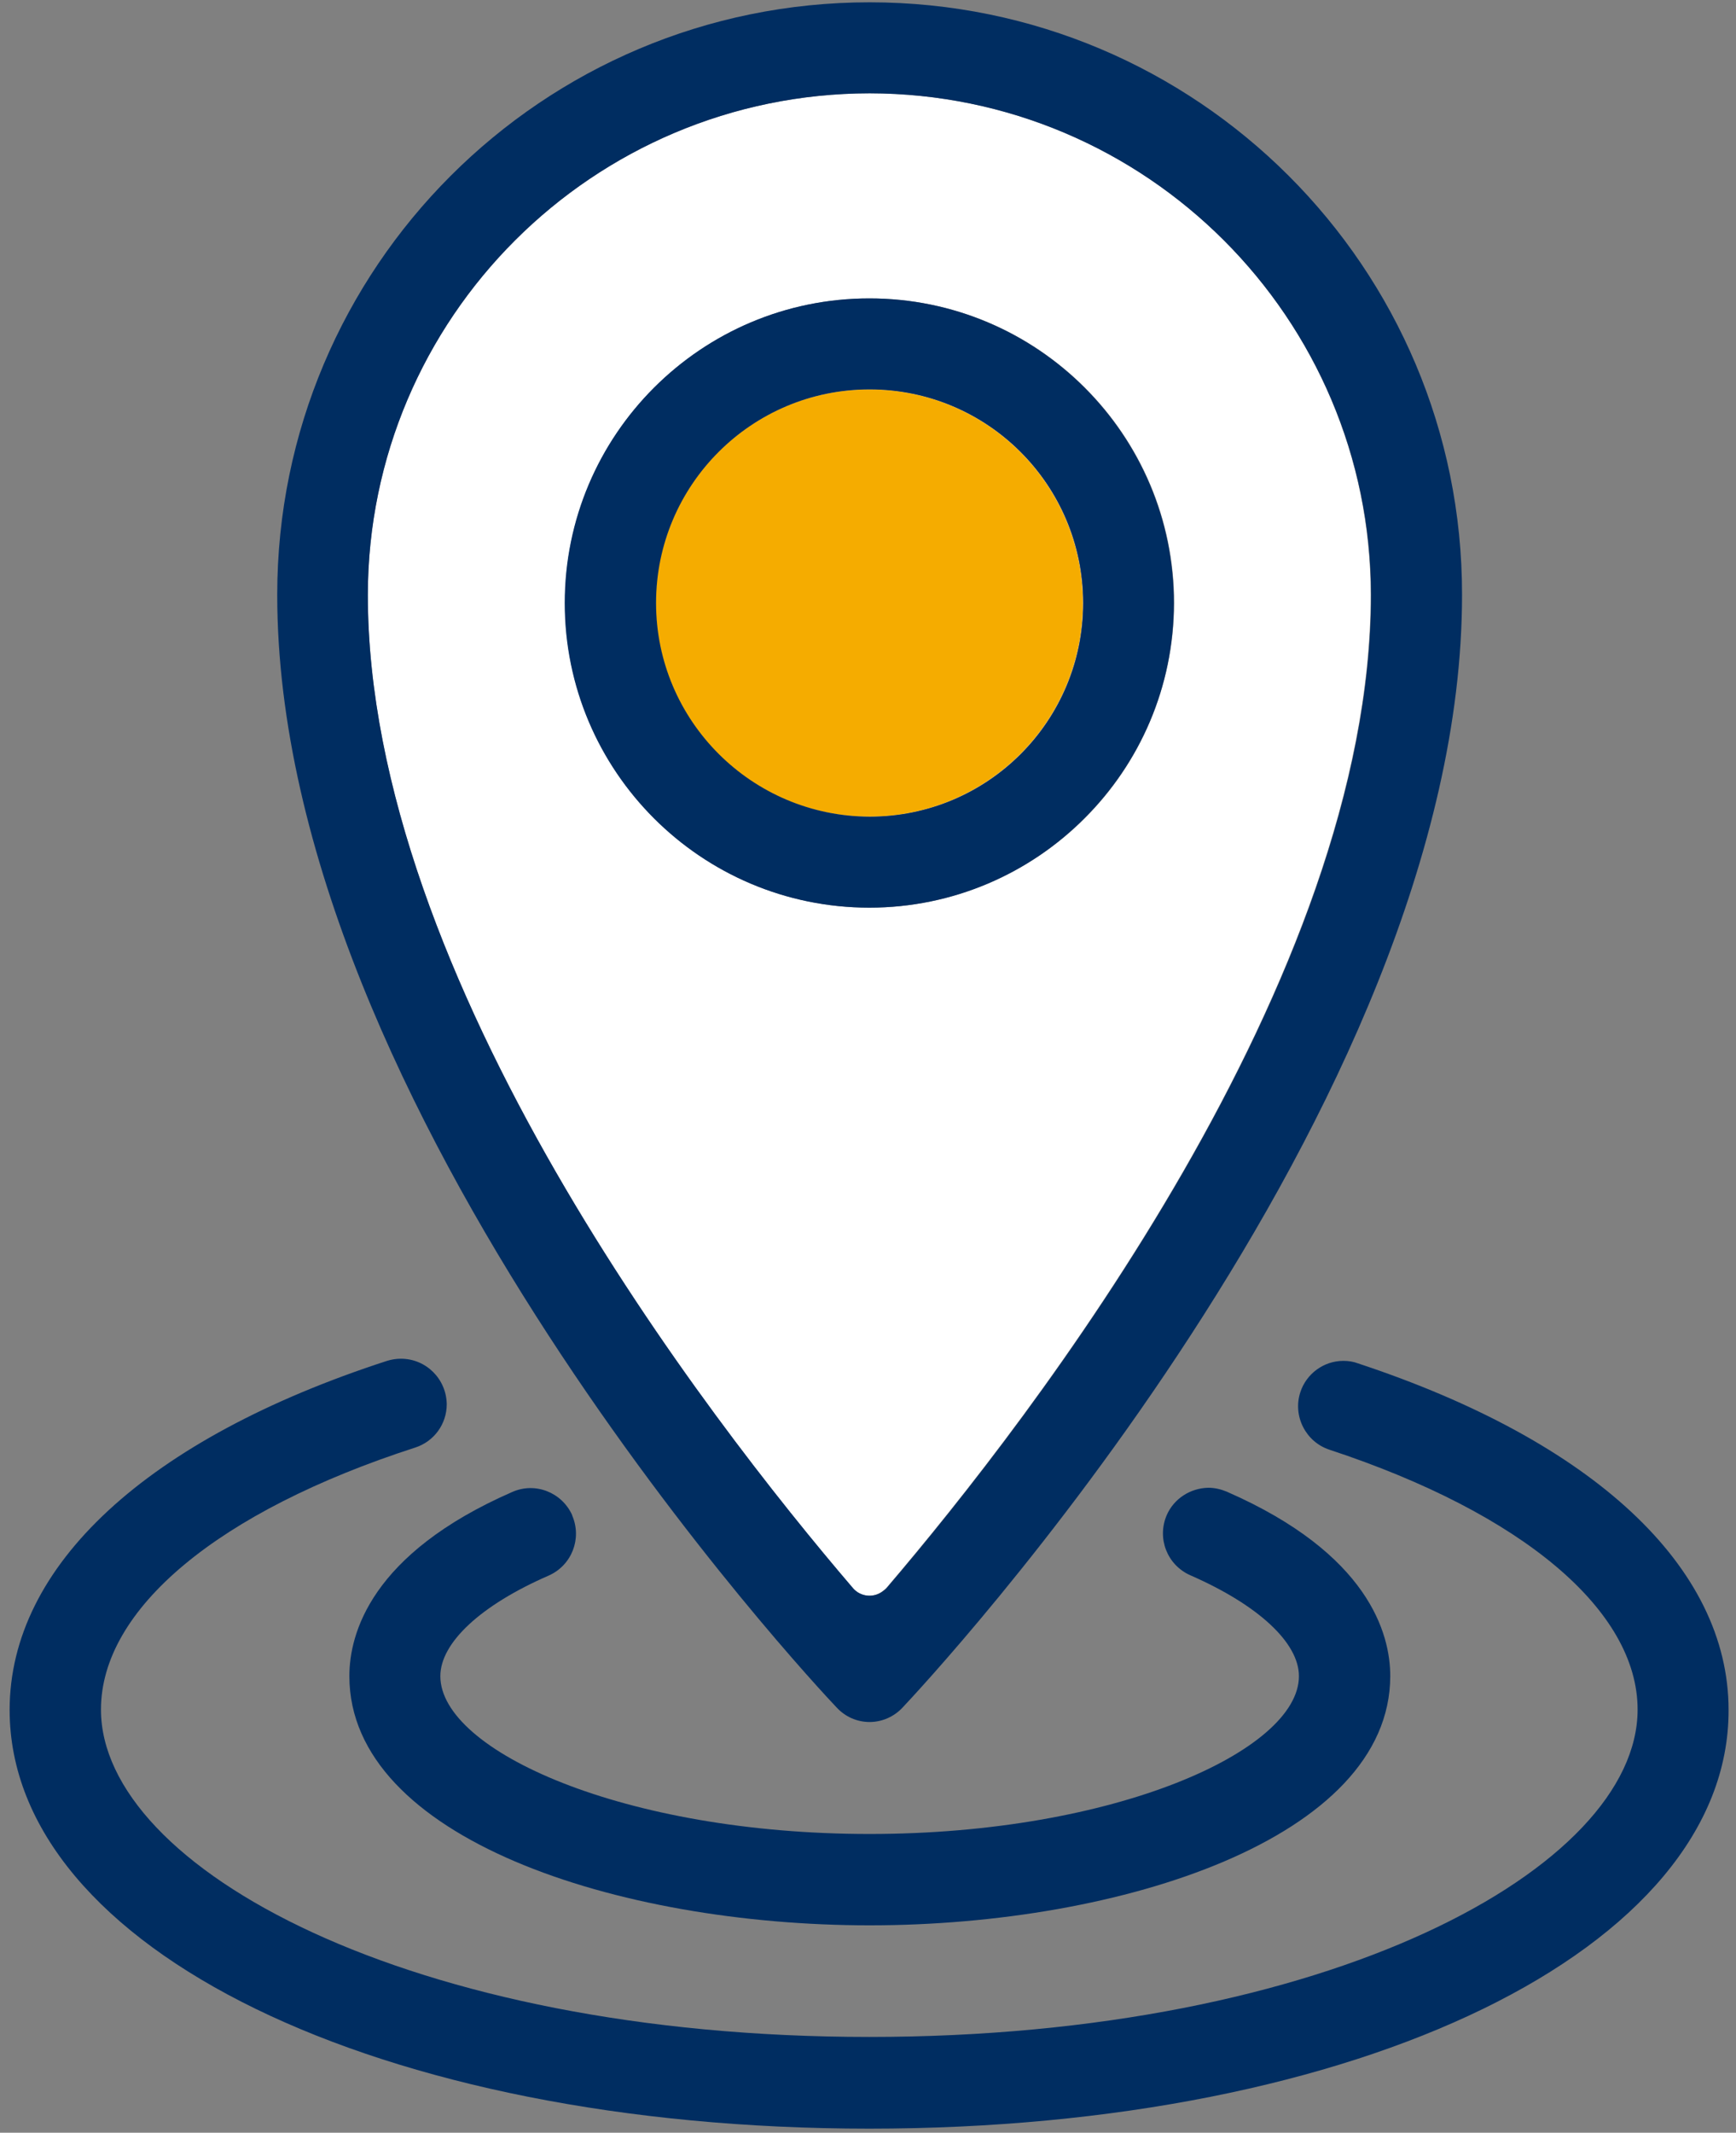
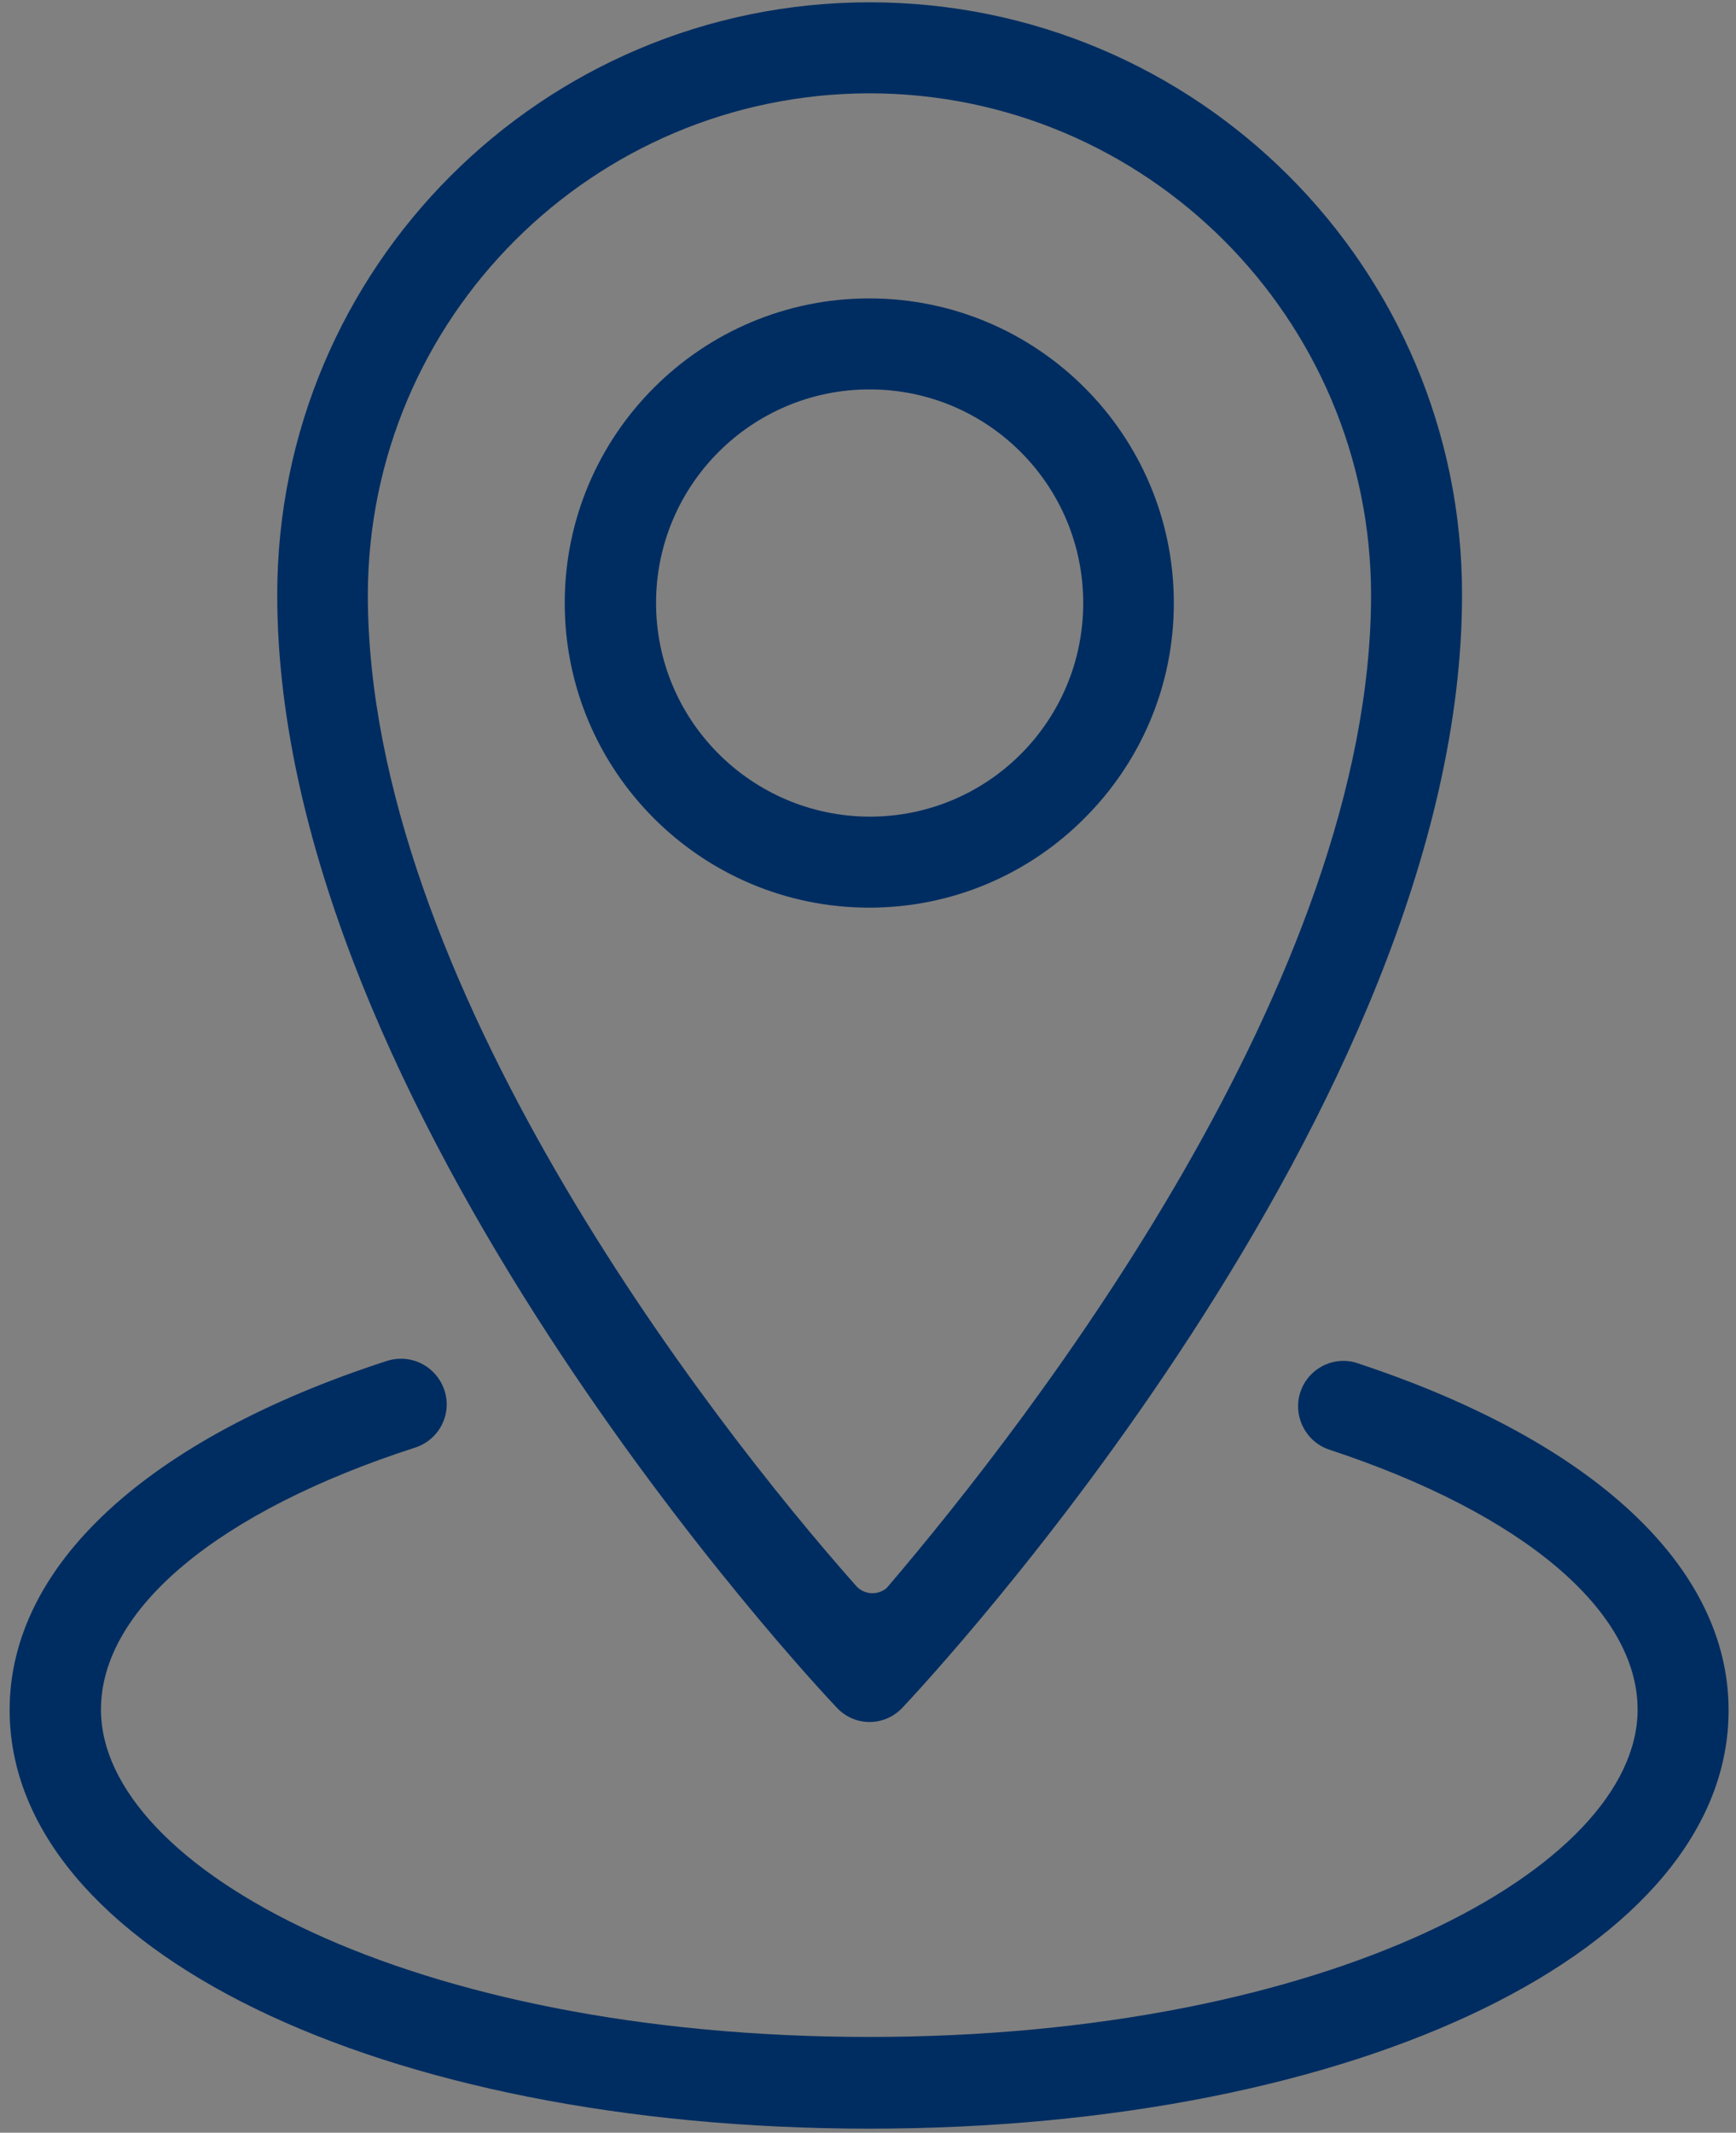
<svg xmlns="http://www.w3.org/2000/svg" version="1.1" id="Layer_1" x="0px" y="0px" viewBox="0 0 48.85 60" style="enable-background:new 0 0 48.85 60;" xml:space="preserve">
  <rect x="0" y="0" width="48.85" height="60" fill="#808080" stroke="none" />
  <style type="text/css">
	.st0{fill:#FFFFFF;}
	.st1{fill:#0E2D5E;}
	.st2{fill:#F5AC00;}
	.st3{fill:#244285;}
	.st4{fill:#002D61;}
	.st5{fill:#1A428A;}
	.st6{fill:#1F60B9;}
	.st7{fill:#3260B3;stroke:#0E2D5E;stroke-width:2.176;stroke-miterlimit:10;}
	.st8{fill:none;}
	.st9{fill:#008435;}
	.st10{fill:#EBAE3C;}
	.st11{fill:#37813F;}
	.st12{fill:#707070;}
	.st13{fill:#CBD9EE;}
	.st14{enable-background:new    ;}
	.st15{fill:#1F60B9;stroke:#1F60B9;stroke-width:3.831;stroke-miterlimit:10;}
	.st16{fill:#3260B3;}
	.st17{fill:#EFF3FC;}
	.st18{fill:#73D7FF;}
</style>
  <g id="Group_7953_1_" transform="translate(-205.17 -240.055)">
-     <circle class="st0" cx="229.63" cy="257.02" r="6.01" />
-     <path class="st0" d="M229.64,242.68c-7.79,0.01-14.11,6.32-14.12,14.11c0,10.81,9.54,23.14,13.64,27.94   c0.22,0.26,0.61,0.29,0.87,0.07c0.03-0.02,0.05-0.04,0.08-0.07c4.1-4.8,13.63-17.13,13.63-27.94   C243.74,249,237.43,242.69,229.64,242.68z M235.7,263.07c-1.55,1.55-3.7,2.52-6.06,2.52c-4.73,0-8.57-3.84-8.57-8.57   c0-4.73,3.84-8.57,8.57-8.57c4.73,0,8.57,3.84,8.57,8.57C238.2,259.39,237.24,261.53,235.7,263.07z" />
-     <circle class="st2" cx="229.63" cy="257.02" r="6.01" />
    <g id="Group_7952_2_" transform="translate(218.711 246.49)">
-       <path class="st4" d="M10.93-6.37C1.72-6.37-5.74,1.09-5.74,10.3C-5.74,24.77,9.35,40.92,10,41.6c0.24,0.26,0.57,0.41,0.93,0.41    c0.35,0,0.69-0.15,0.93-0.41c0.32-0.34,4.26-4.55,8.11-10.48c3.86-5.94,7.63-13.59,7.63-20.82C27.61,1.09,20.14-6.37,10.93-6.37z     M11.41,38.24c-0.03,0.03-0.05,0.05-0.08,0.07c-0.26,0.22-0.65,0.19-0.87-0.07C6.35,33.44-3.19,21.11-3.19,10.3    C-3.18,2.51,3.14-3.8,10.93-3.81c7.78,0.01,14.1,6.32,14.11,14.11C25.04,21.11,15.51,33.44,11.41,38.24z" />
+       <path class="st4" d="M10.93-6.37C1.72-6.37-5.74,1.09-5.74,10.3C-5.74,24.77,9.35,40.92,10,41.6c0.24,0.26,0.57,0.41,0.93,0.41    c0.35,0,0.69-0.15,0.93-0.41c0.32-0.34,4.26-4.55,8.11-10.48c3.86-5.94,7.63-13.59,7.63-20.82C27.61,1.09,20.14-6.37,10.93-6.37z     M11.41,38.24c-0.26,0.22-0.65,0.19-0.87-0.07C6.35,33.44-3.19,21.11-3.19,10.3    C-3.18,2.51,3.14-3.8,10.93-3.81c7.78,0.01,14.1,6.32,14.11,14.11C25.04,21.11,15.51,33.44,11.41,38.24z" />
      <path class="st4" d="M10.92,1.96c-4.73,0-8.57,3.84-8.57,8.57s3.84,8.57,8.57,8.57c2.36,0,4.51-0.96,6.06-2.52    c1.55-1.55,2.51-3.68,2.51-6.05C19.49,5.8,15.65,1.96,10.92,1.96z M4.92,10.53c0-3.32,2.69-6.01,6.01-6.01    c3.32,0,6.01,2.69,6.01,6.01s-2.68,6.01-6.01,6.01C7.61,16.53,4.92,13.84,4.92,10.53z" />
-       <path id="Path_23717_2_" class="st4" d="M10.93,47.73c-7.1,0-14.64-2.46-14.64-7.01c0-1.19,0.6-3.44,4.58-5.18    c0.65-0.29,1.4,0.01,1.69,0.65c0,0,0,0,0,0.01c0.28,0.65-0.01,1.4-0.66,1.69c-1.91,0.83-3.05,1.89-3.05,2.83    c0,2.1,5.17,4.44,12.08,4.44s12.08-2.35,12.08-4.44c0-0.94-1.14-2-3.06-2.84c-0.65-0.29-0.94-1.04-0.66-1.69    c0.2-0.46,0.66-0.76,1.17-0.77c0.18,0,0.35,0.04,0.52,0.11c4,1.75,4.6,4,4.6,5.19C25.57,45.27,18.02,47.73,10.93,47.73z" />
      <path id="Path_23718_2_" class="st4" d="M10.92,53.45c-13.79,0-24.19-5.06-24.19-11.78c0-4.06,3.87-7.63,10.62-9.82    c0.13-0.04,0.26-0.06,0.39-0.06c0.71,0,1.28,0.57,1.29,1.28c0,0.56-0.36,1.05-0.89,1.22c-5.54,1.79-8.84,4.54-8.84,7.37    c0,4.45,8.69,9.21,21.62,9.21c12.93,0,21.62-4.76,21.62-9.21c0-2.79-3.24-5.52-8.67-7.31c-0.67-0.22-1.04-0.95-0.82-1.62    c0.17-0.52,0.66-0.88,1.21-0.88c0.14,0,0.28,0.02,0.41,0.07c6.63,2.19,10.43,5.73,10.43,9.75C35.12,48.39,24.72,53.45,10.92,53.45    z" />
    </g>
  </g>
</svg>